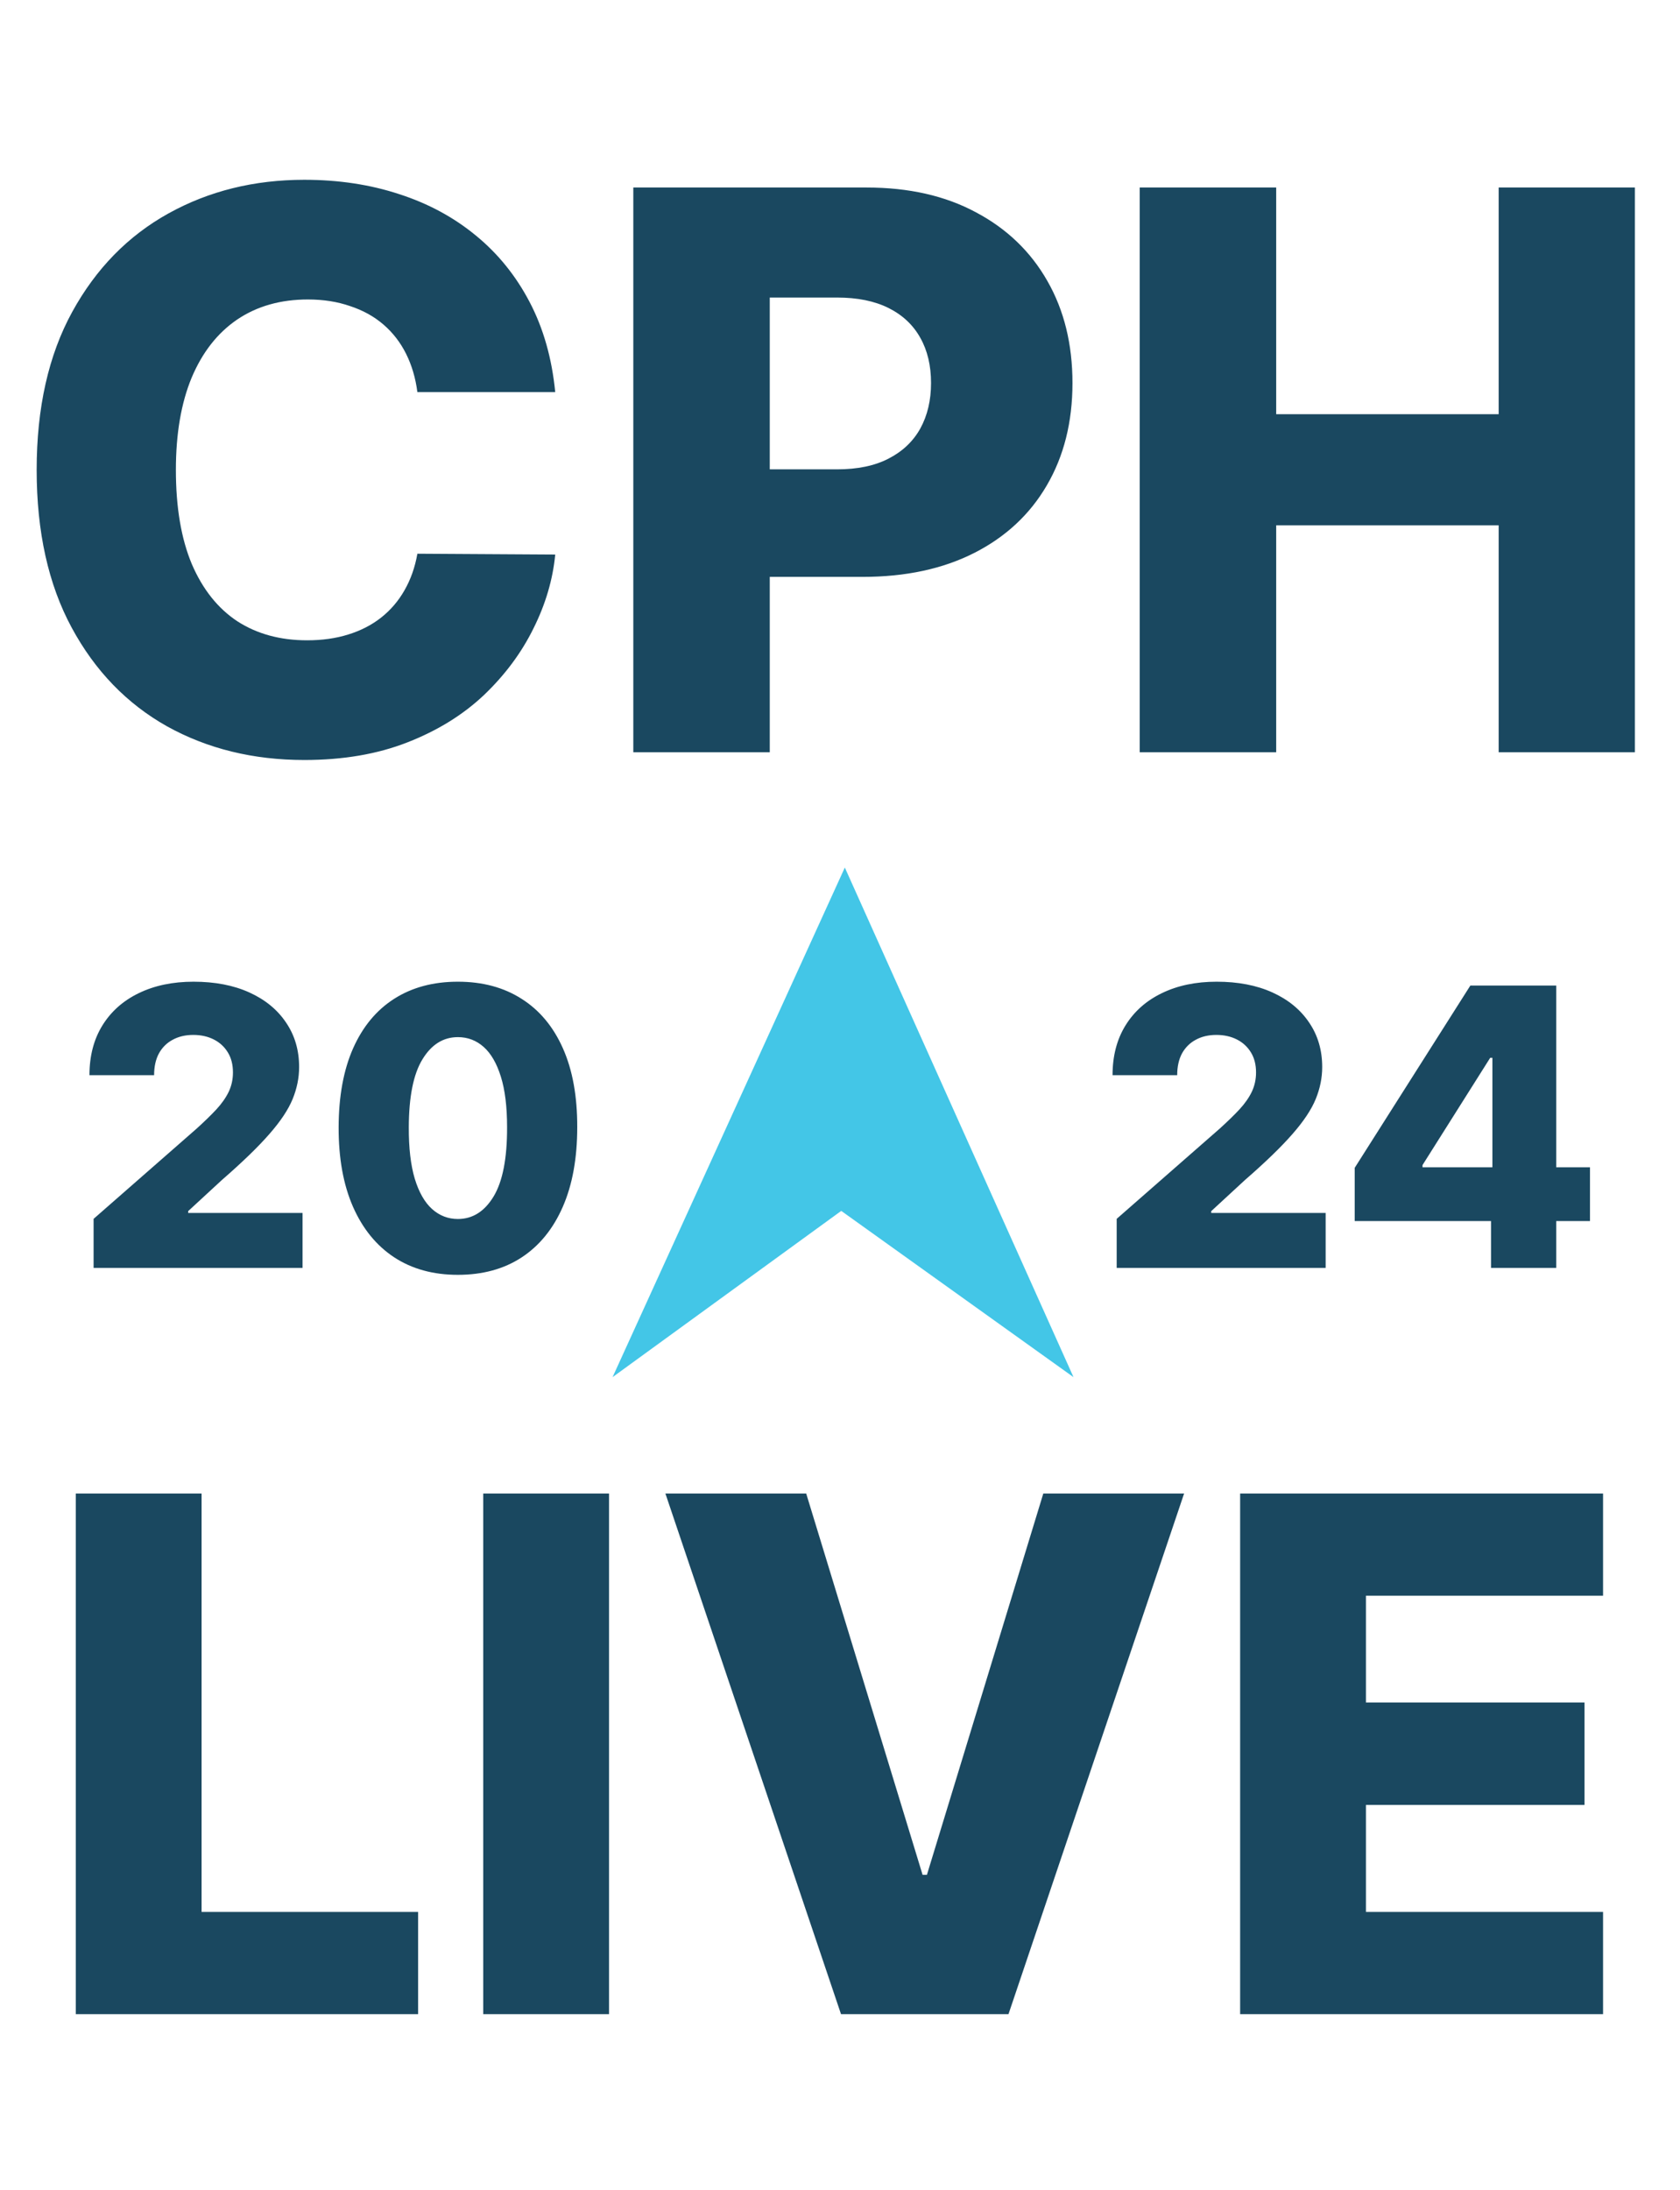
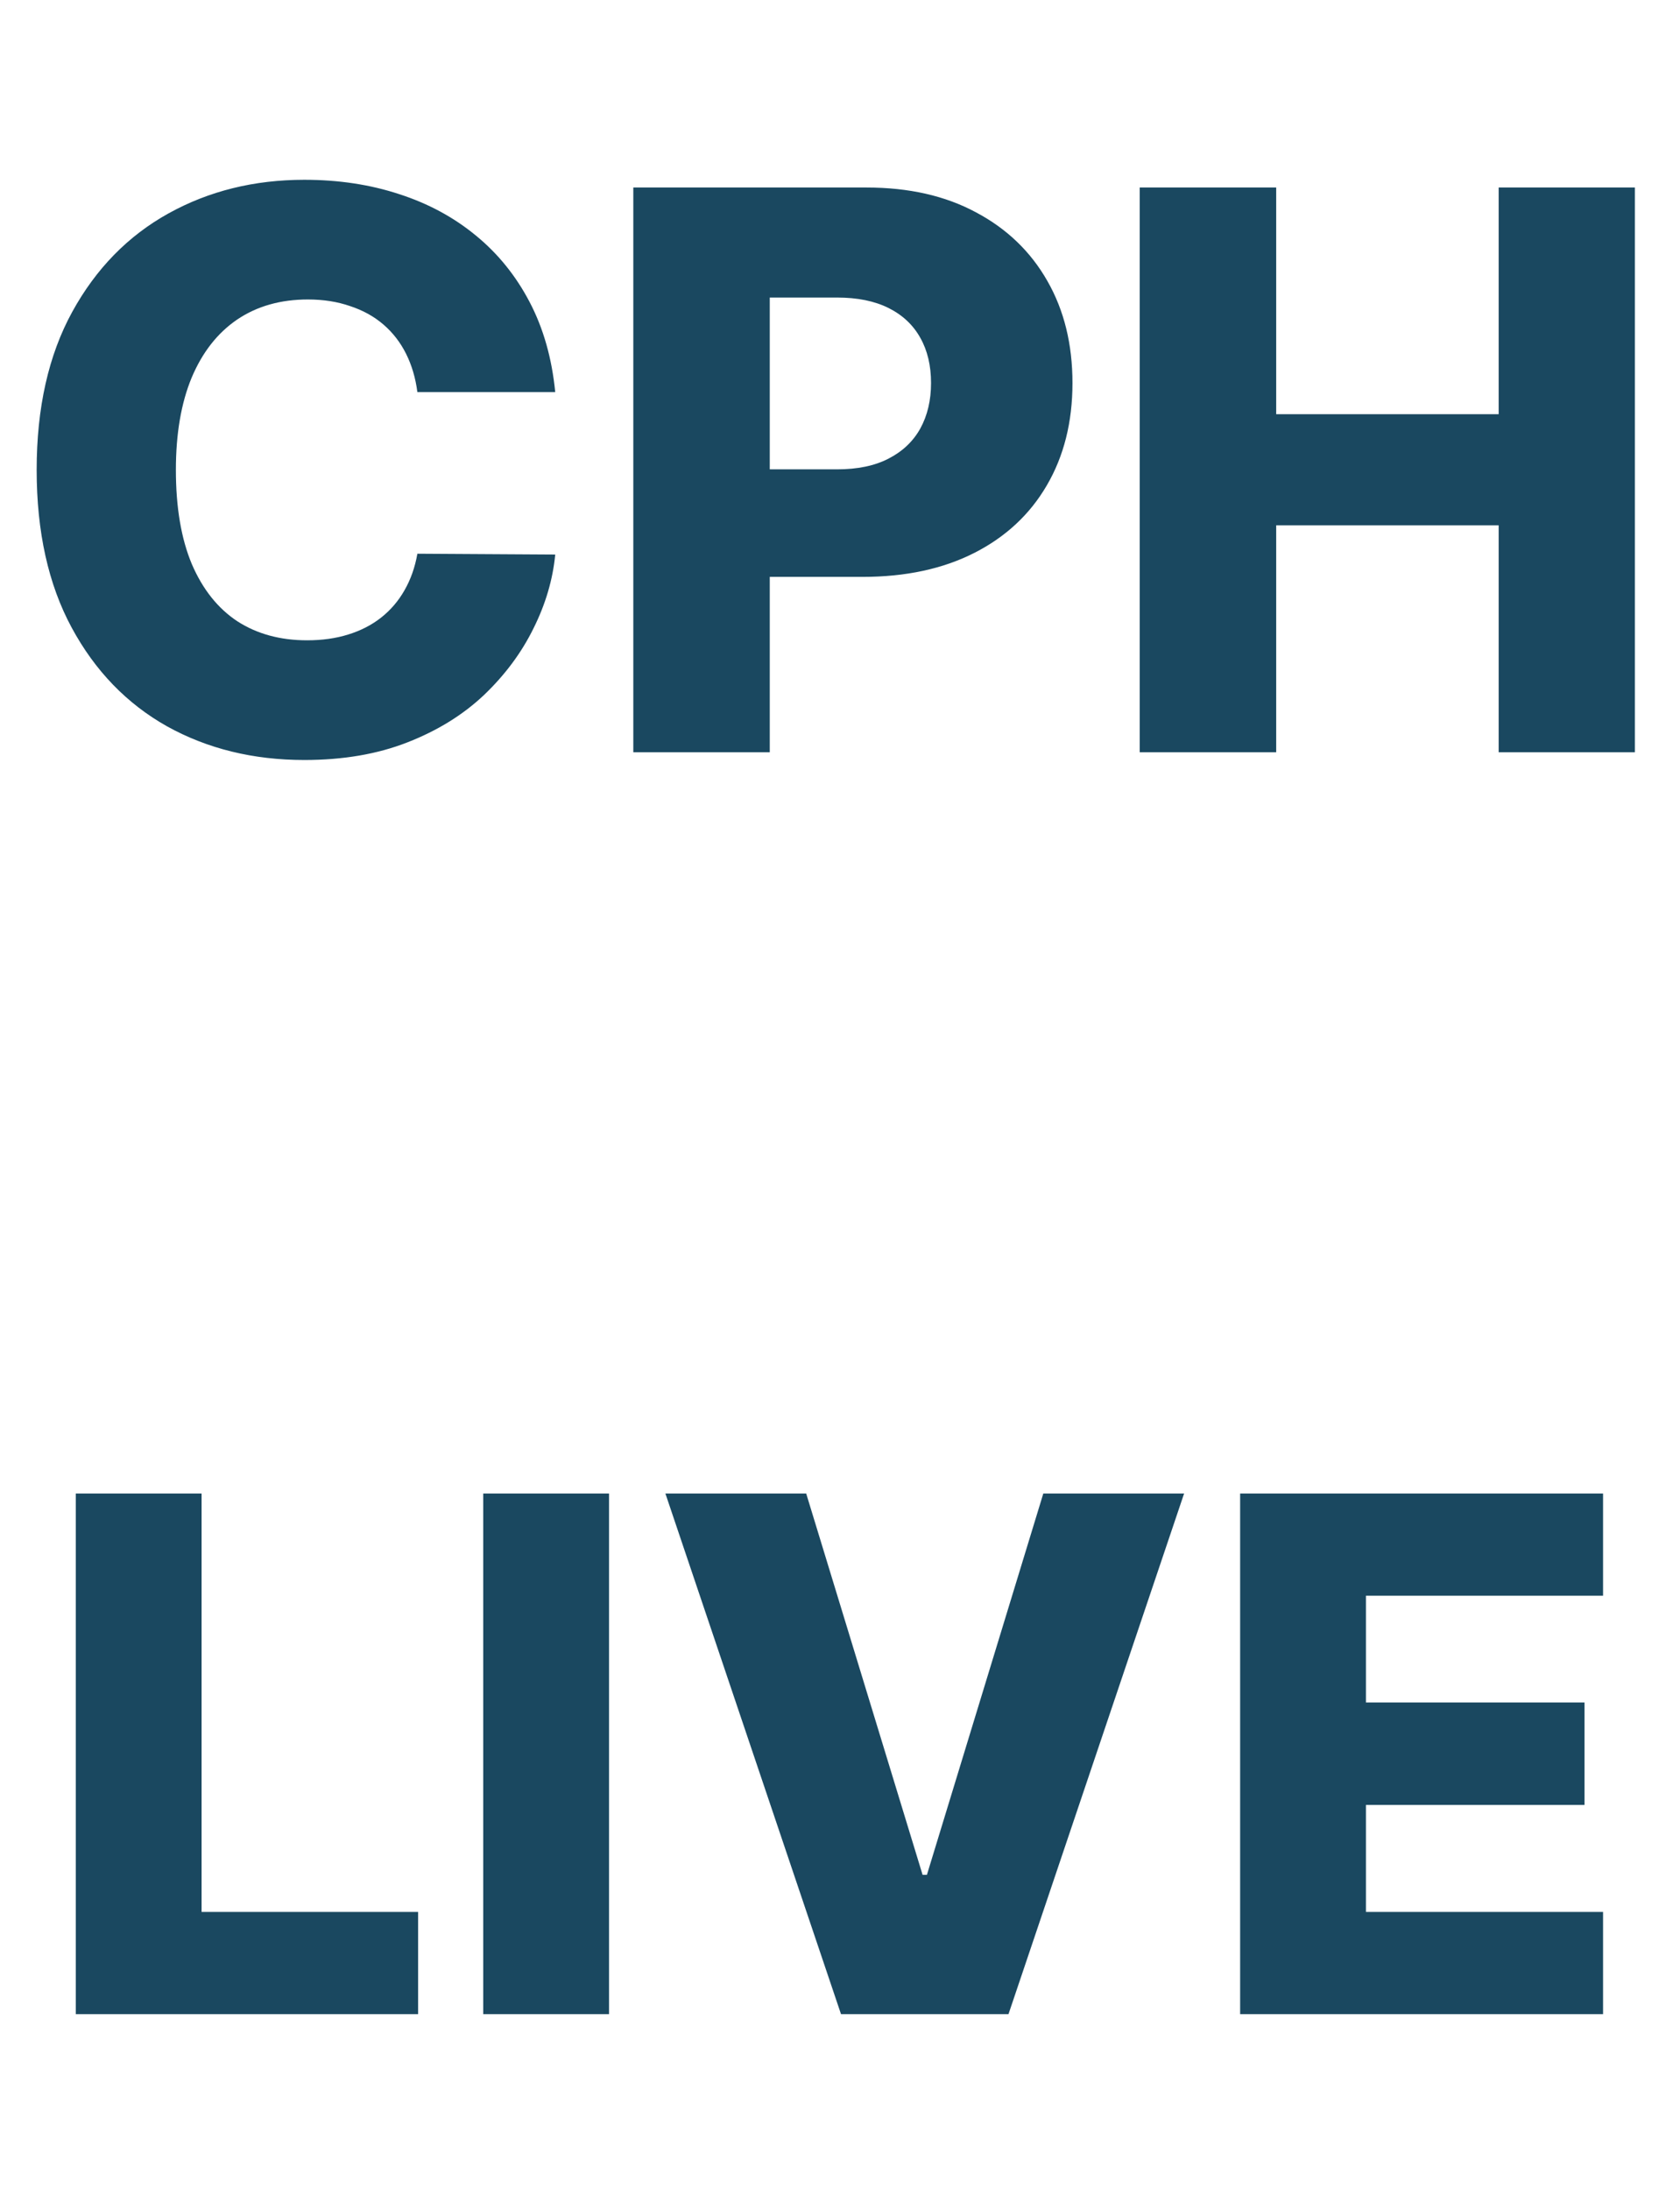
<svg xmlns="http://www.w3.org/2000/svg" width="277" height="361" viewBox="0 0 277 361" fill="none">
  <path d="M12.495 332V246.182H33.237V315.155H68.939V332H12.495ZM100.419 246.182V332H79.677V246.182H100.419ZM132.925 246.182L152.117 309.037H152.83L172.021 246.182H195.236L166.281 332H138.666L109.711 246.182H132.925ZM204.475 332V246.182H264.314V263.027H225.218V280.626H261.255V297.513H225.218V315.155H264.314V332H204.475Z" fill="#1a4860" />
-   <path d="M15.432 209V200.909L32.409 186.045C33.682 184.894 34.765 183.841 35.659 182.886C36.553 181.917 37.235 180.947 37.705 179.977C38.174 178.992 38.409 177.924 38.409 176.773C38.409 175.485 38.129 174.386 37.568 173.477C37.008 172.553 36.235 171.841 35.25 171.341C34.265 170.841 33.136 170.591 31.864 170.591C30.576 170.591 29.447 170.856 28.477 171.386C27.508 171.902 26.75 172.652 26.204 173.636C25.674 174.621 25.409 175.818 25.409 177.227H14.75C14.75 174.061 15.462 171.326 16.886 169.023C18.311 166.72 20.311 164.947 22.886 163.705C25.477 162.447 28.485 161.818 31.909 161.818C35.439 161.818 38.508 162.409 41.114 163.591C43.72 164.773 45.735 166.424 47.159 168.545C48.599 170.652 49.318 173.098 49.318 175.886C49.318 177.659 48.962 179.417 48.25 181.159C47.538 182.902 46.258 184.826 44.409 186.932C42.576 189.038 39.97 191.561 36.591 194.5L31.023 199.636V199.932H49.886V209H15.432ZM75.494 210.136C71.434 210.136 67.934 209.174 64.994 207.25C62.055 205.311 59.79 202.53 58.199 198.909C56.608 195.273 55.82 190.902 55.835 185.795C55.85 180.689 56.646 176.356 58.222 172.795C59.812 169.22 62.07 166.5 64.994 164.636C67.934 162.758 71.434 161.818 75.494 161.818C79.555 161.818 83.055 162.758 85.994 164.636C88.949 166.5 91.222 169.22 92.812 172.795C94.403 176.371 95.191 180.705 95.176 185.795C95.176 190.917 94.381 195.295 92.79 198.932C91.199 202.568 88.934 205.348 85.994 207.273C83.07 209.182 79.57 210.136 75.494 210.136ZM75.494 200.932C77.919 200.932 79.881 199.697 81.381 197.227C82.881 194.742 83.623 190.932 83.608 185.795C83.608 182.432 83.267 179.659 82.585 177.477C81.903 175.28 80.956 173.644 79.744 172.568C78.532 171.492 77.115 170.955 75.494 170.955C73.085 170.955 71.138 172.174 69.653 174.614C68.169 177.038 67.419 180.765 67.403 185.795C67.388 189.205 67.714 192.03 68.381 194.273C69.062 196.515 70.017 198.189 71.244 199.295C72.472 200.386 73.888 200.932 75.494 200.932ZM184.119 209V200.909L201.097 186.045C202.369 184.894 203.453 183.841 204.347 182.886C205.241 181.917 205.922 180.947 206.392 179.977C206.862 178.992 207.097 177.924 207.097 176.773C207.097 175.485 206.816 174.386 206.256 173.477C205.695 172.553 204.922 171.841 203.938 171.341C202.953 170.841 201.824 170.591 200.551 170.591C199.263 170.591 198.134 170.856 197.165 171.386C196.195 171.902 195.438 172.652 194.892 173.636C194.362 174.621 194.097 175.818 194.097 177.227H183.438C183.438 174.061 184.15 171.326 185.574 169.023C186.998 166.72 188.998 164.947 191.574 163.705C194.165 162.447 197.172 161.818 200.597 161.818C204.127 161.818 207.195 162.409 209.801 163.591C212.407 164.773 214.422 166.424 215.847 168.545C217.286 170.652 218.006 173.098 218.006 175.886C218.006 177.659 217.65 179.417 216.938 181.159C216.225 182.902 214.945 184.826 213.097 186.932C211.263 189.038 208.657 191.561 205.278 194.5L199.71 199.636V199.932H218.574V209H184.119ZM223.364 201.273V192.5L242.432 162.455H250.227V174.364H245.705L234.545 192.045V192.409H262.159V201.273H223.364ZM245.841 209V198.591L246.068 194.75V162.455H256.591V209H245.841Z" fill="#1a4860" />
  <path d="M91.546 64.636H68.818C68.515 62.303 67.894 60.197 66.954 58.318C66.015 56.439 64.773 54.833 63.227 53.5C61.682 52.167 59.849 51.151 57.727 50.455C55.636 49.727 53.318 49.364 50.773 49.364C46.258 49.364 42.364 50.47 39.091 52.682C35.849 54.894 33.349 58.091 31.591 62.273C29.864 66.454 29 71.515 29 77.454C29 83.636 29.879 88.818 31.636 93C33.424 97.151 35.924 100.288 39.136 102.409C42.379 104.5 46.212 105.545 50.636 105.545C53.121 105.545 55.379 105.227 57.409 104.591C59.47 103.955 61.273 103.03 62.818 101.818C64.394 100.576 65.682 99.076 66.682 97.318C67.712 95.53 68.424 93.515 68.818 91.273L91.546 91.409C91.151 95.53 89.955 99.591 87.955 103.591C85.985 107.591 83.273 111.242 79.818 114.545C76.364 117.818 72.151 120.424 67.182 122.364C62.242 124.303 56.576 125.273 50.182 125.273C41.758 125.273 34.212 123.424 27.546 119.727C20.909 116 15.667 110.576 11.818 103.455C7.97 96.333 6.045 87.667 6.045 77.454C6.045 67.212 8 58.53 11.909 51.409C15.818 44.288 21.106 38.879 27.773 35.182C34.439 31.485 41.909 29.636 50.182 29.636C55.818 29.636 61.03 30.424 65.818 32C70.606 33.545 74.818 35.818 78.454 38.818C82.091 41.788 85.046 45.439 87.318 49.773C89.591 54.106 91 59.061 91.546 64.636ZM104.42 124V30.909H142.875C149.845 30.909 155.86 32.273 160.92 35C166.011 37.697 169.936 41.47 172.693 46.318C175.451 51.136 176.83 56.742 176.83 63.136C176.83 69.561 175.42 75.182 172.602 80C169.814 84.788 165.83 88.5 160.648 91.136C155.466 93.773 149.314 95.091 142.193 95.091H118.466V77.364H138.011C141.405 77.364 144.239 76.773 146.511 75.591C148.814 74.409 150.557 72.758 151.739 70.636C152.92 68.485 153.511 65.985 153.511 63.136C153.511 60.258 152.92 57.773 151.739 55.682C150.557 53.561 148.814 51.924 146.511 50.773C144.208 49.621 141.375 49.045 138.011 49.045H126.92V124H104.42ZM187.92 124V30.909H210.42V68.273H247.102V30.909H269.557V124H247.102V86.591H210.42V124H187.92Z" fill="#1a4860" />
-   <path d="M101 227L139.295 143L177 227L138.705 199.596L101 227Z" fill="#43C6E7" />
</svg>